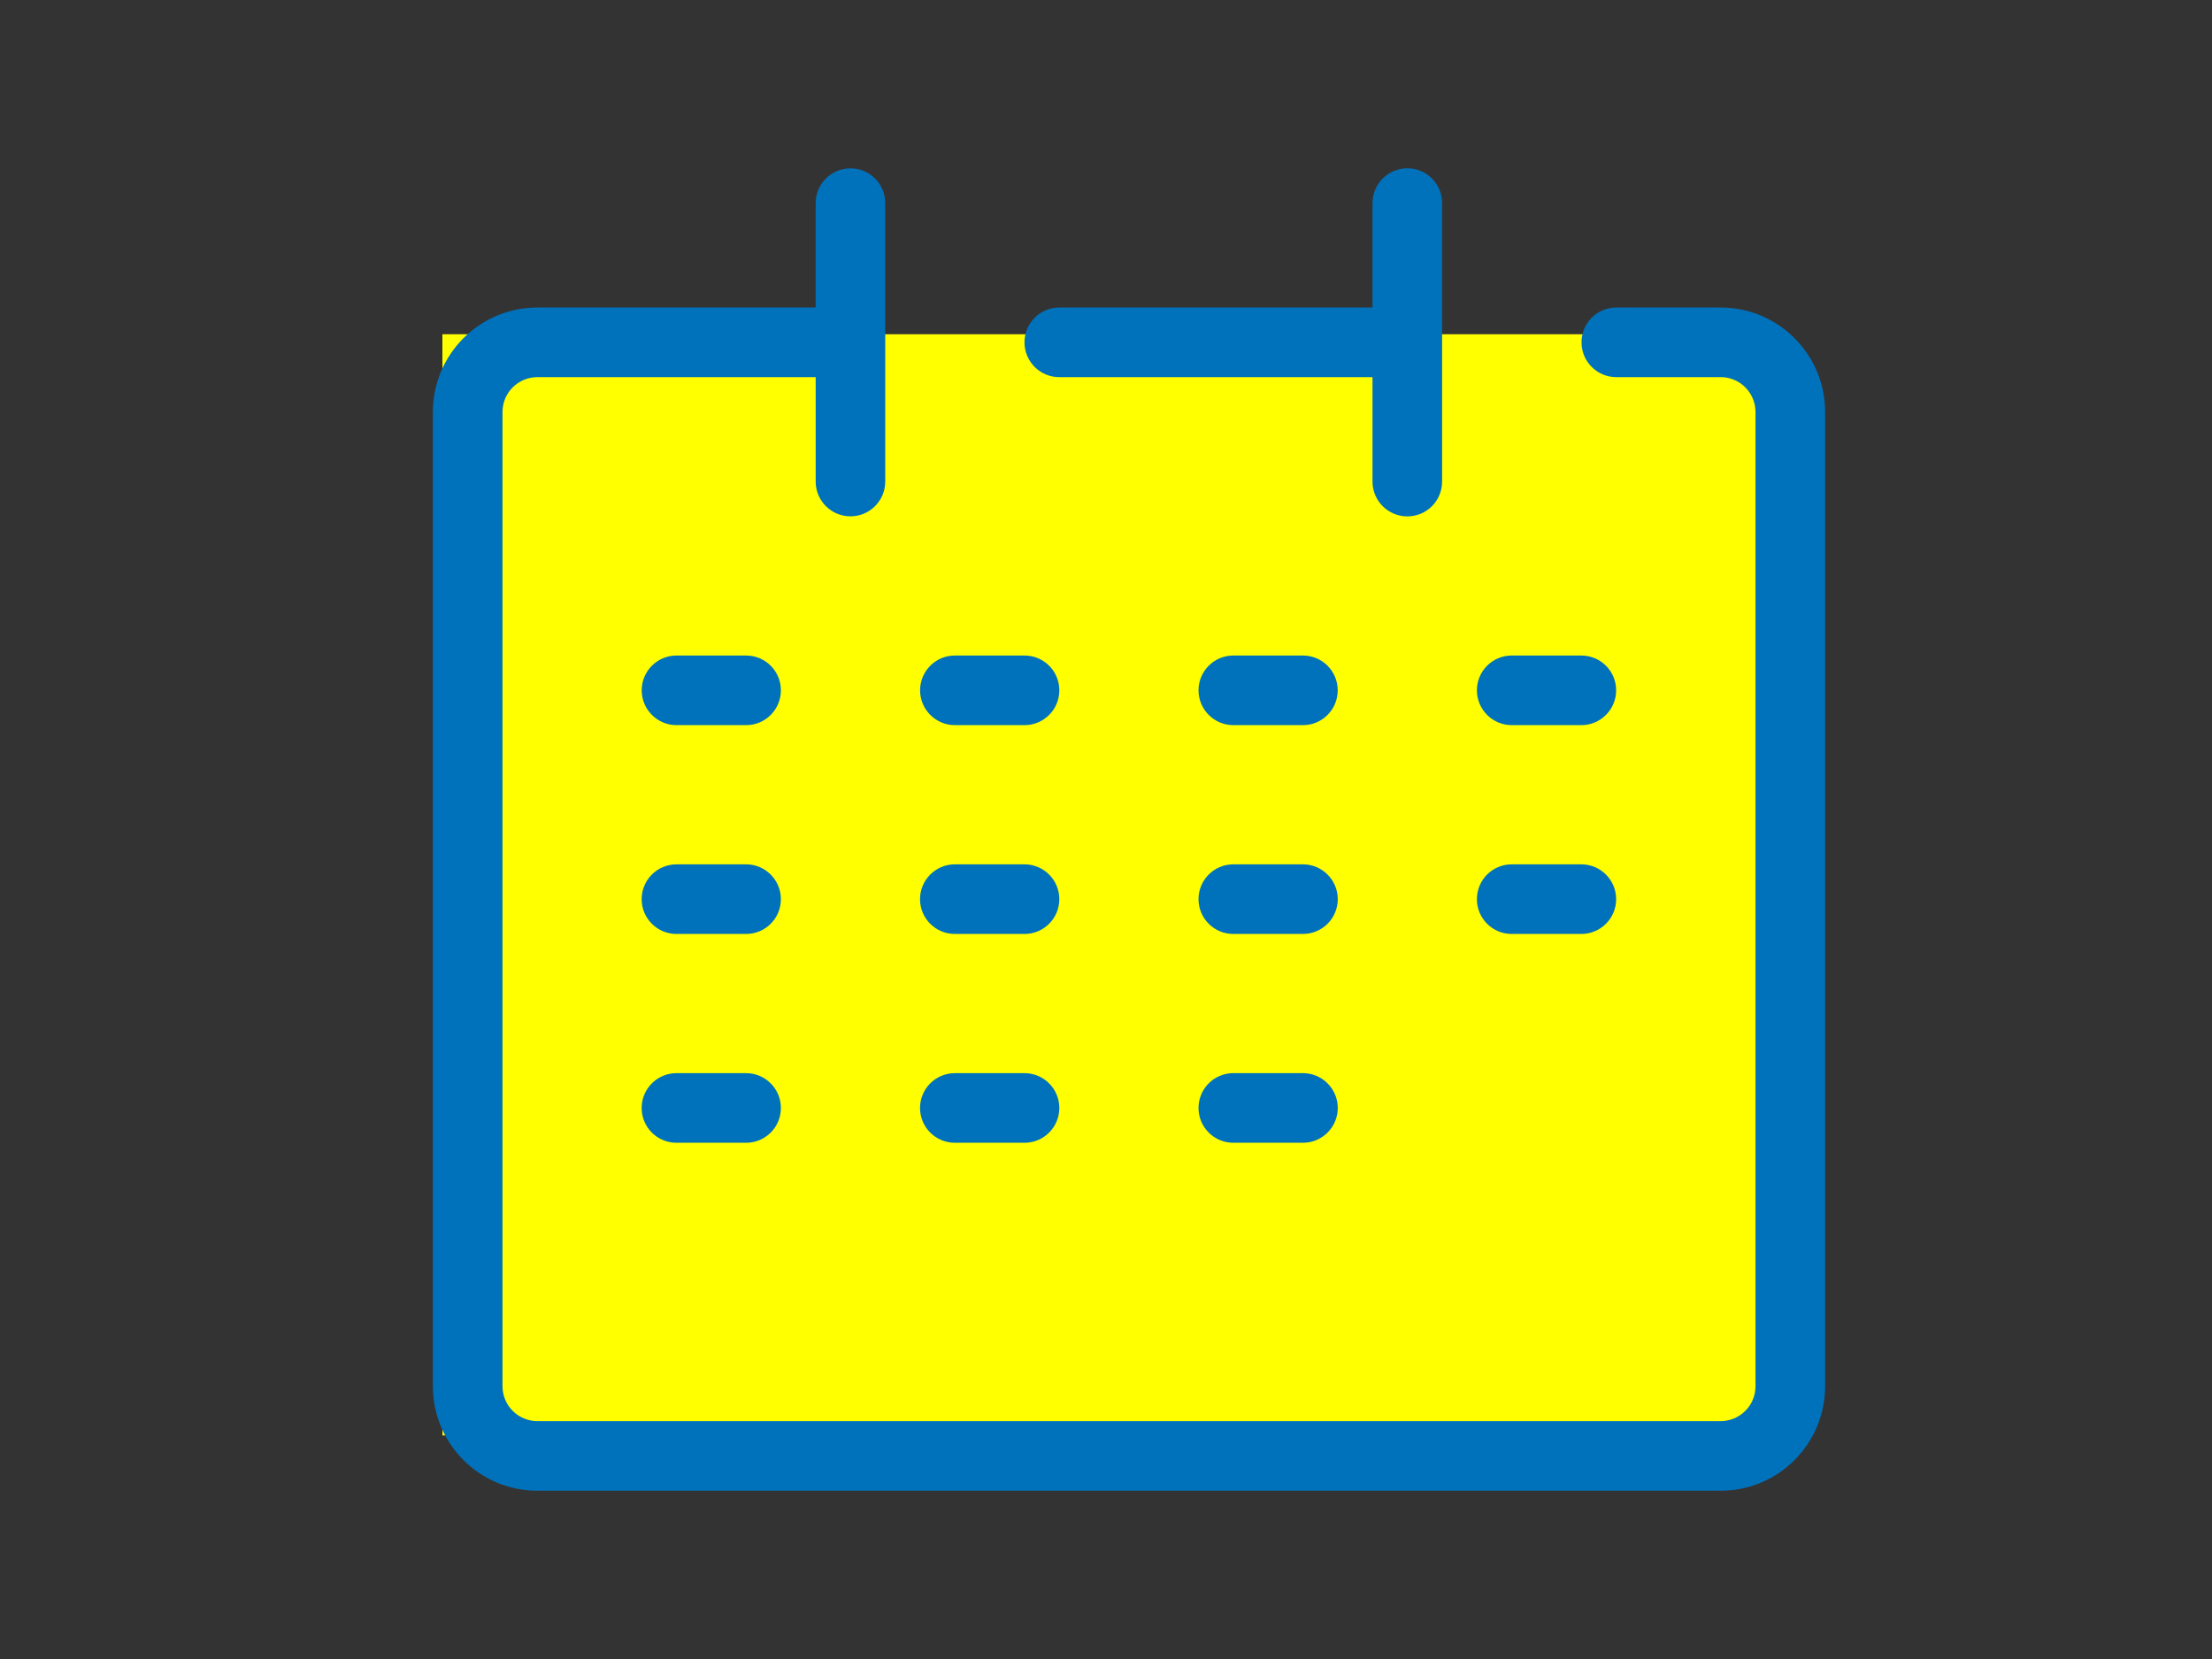
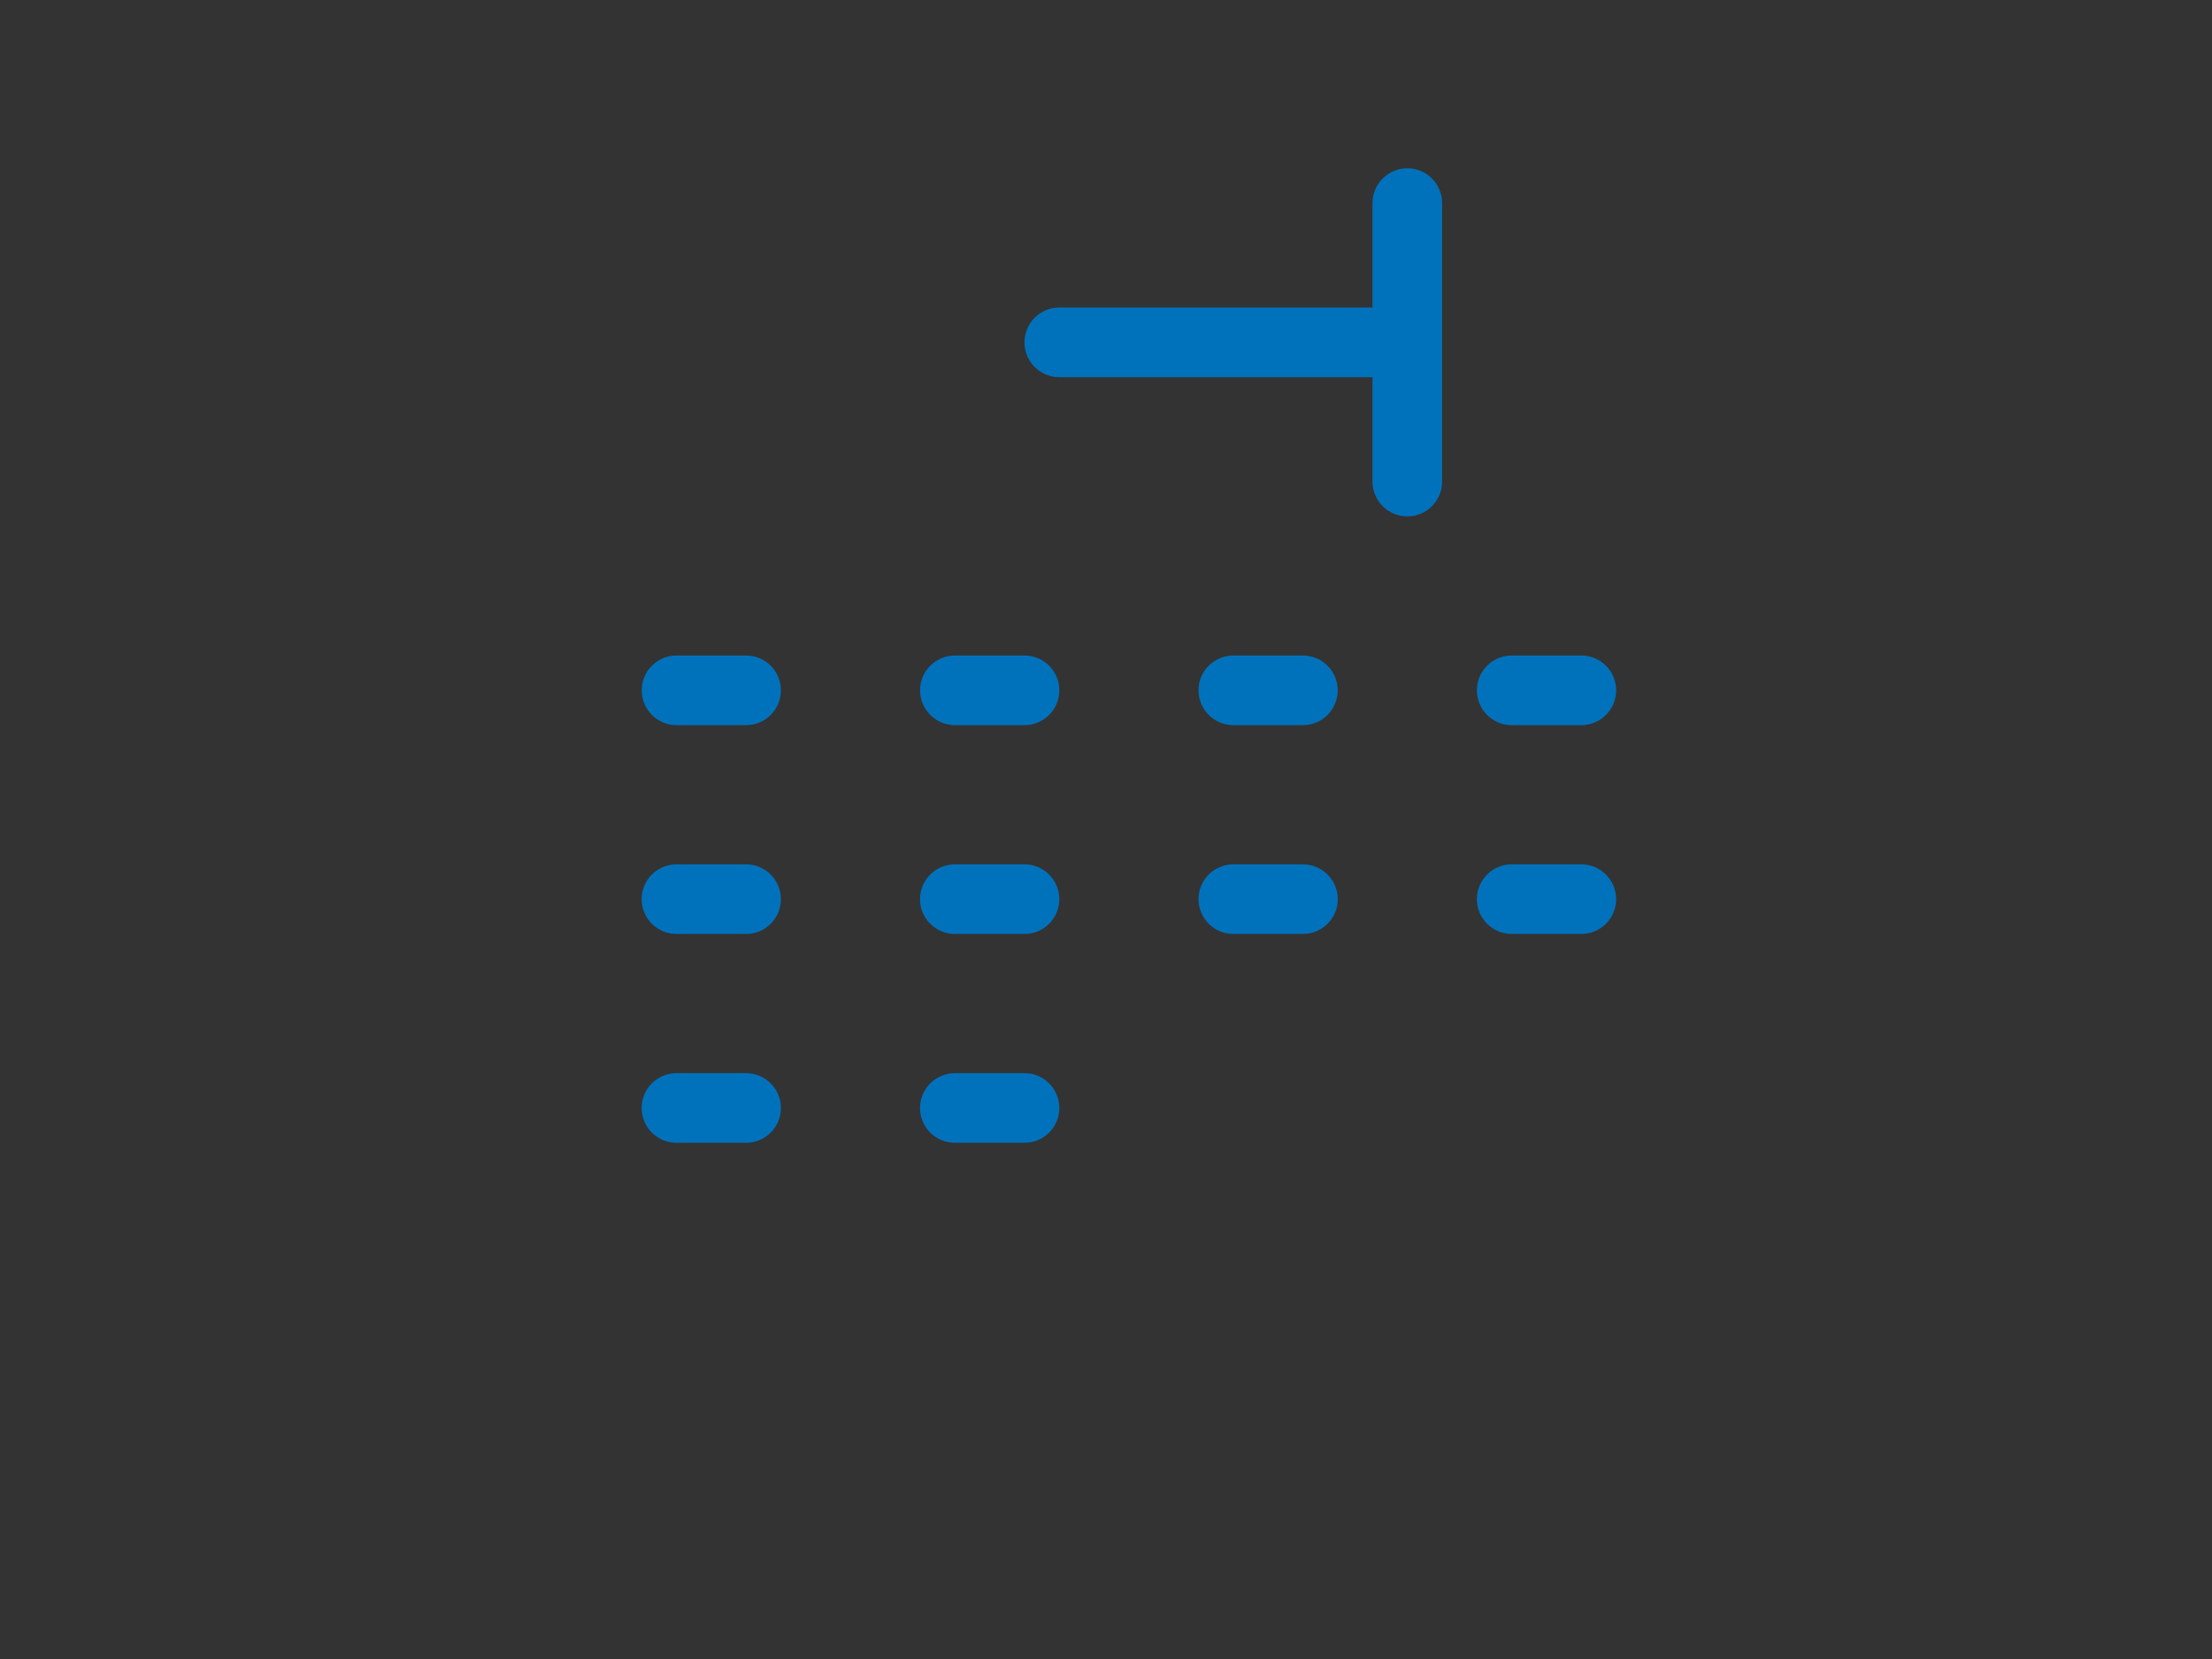
<svg xmlns="http://www.w3.org/2000/svg" id="_レイヤー_1" data-name="レイヤー_1" version="1.1" viewBox="0 0 40 30">
  <rect x="0" y="0" width="40" height="30" fill="#333333" stroke="none" />
  <defs>
    <style>
      .st0 {
        fill: none;
      }

      .st1 {
        fill: #0072bc;
      }

      .st2 {
        fill: #ff0;
      }
    </style>
  </defs>
  <rect class="st0" width="40" height="30" />
  <g id="_グループ_1253" data-name="グループ_1253">
-     <rect id="_長方形_1788" data-name="長方形_1788" class="st2" x="8" y="6.044" width="24" height="19.913" />
    <g id="_グループ_1252" data-name="グループ_1252">
      <g id="_グループ_1251" data-name="グループ_1251">
-         <path id="_パス_8286" data-name="パス_8286" class="st1" d="M31.112,5.561h-1.884c-.348,0-.629.282-.629.63s.282.629.629.629h1.888c.347,0,.628.282.629.629v17.62c0,.347-.282.628-.629.629H9.716c-.347,0-.628-.282-.629-.629V7.449c0-.347.282-.628.629-.629h5.034v1.888c0,.348.282.629.629.629s.629-.282.629-.629V3.673c0-.348-.282-.629-.629-.629s-.629.282-.629.629v1.888h-5.034c-1.042.001-1.887.846-1.888,1.888v17.62c.001,1.042.846,1.887,1.888,1.888h21.4c1.042-.001,1.887-.846,1.888-1.888V7.449c-.001-1.042-.846-1.887-1.888-1.888" />
        <path id="_パス_8287" data-name="パス_8287" class="st1" d="M19.155,6.82h5.664v1.888c0,.348.282.63.63.63s.629-.282.629-.63V3.673c0-.348-.282-.63-.629-.63s-.63.282-.63.63v1.888h-5.664c-.348,0-.629.282-.629.63s.282.629.629.629" />
        <path id="_パス_8288" data-name="パス_8288" class="st1" d="M27.336,13.113h1.259c.348,0,.63-.282.63-.63s-.282-.629-.63-.629h-1.259c-.348,0-.629.282-.629.629s.282.63.629.63" />
        <path id="_パス_8289" data-name="パス_8289" class="st1" d="M13.492,11.854h-1.259c-.348,0-.629.282-.629.629s.282.63.629.63h1.259c.348,0,.629-.282.629-.63s-.282-.629-.629-.629" />
        <path id="_パス_8290" data-name="パス_8290" class="st1" d="M17.267,13.113h1.259c.348,0,.63-.282.63-.63s-.282-.629-.63-.629h-1.259c-.348,0-.629.282-.629.629s.282.63.629.63" />
        <path id="_パス_8291" data-name="パス_8291" class="st1" d="M23.561,11.854h-1.259c-.348,0-.629.282-.629.629s.282.63.629.63h1.259c.348,0,.629-.282.629-.63s-.282-.629-.629-.629" />
        <path id="_パス_8292" data-name="パス_8292" class="st1" d="M27.336,16.889h1.259c.348,0,.63-.282.63-.629s-.282-.63-.63-.63h-1.259c-.348,0-.629.282-.629.63s.282.629.629.629" />
        <path id="_パス_8293" data-name="パス_8293" class="st1" d="M13.492,15.63h-1.259c-.348,0-.63.282-.63.63s.282.629.63.629h1.259c.348,0,.629-.282.629-.629s-.282-.63-.629-.63" />
        <path id="_パス_8294" data-name="パス_8294" class="st1" d="M17.267,16.889h1.259c.348,0,.63-.282.63-.629s-.282-.63-.63-.63h-1.259c-.348,0-.63.282-.63.63s.282.629.63.629" />
        <path id="_パス_8295" data-name="パス_8295" class="st1" d="M23.561,15.63h-1.259c-.348,0-.629.282-.629.63s.282.629.629.629h1.259c.348,0,.63-.282.63-.629s-.282-.63-.63-.63" />
        <path id="_パス_8296" data-name="パス_8296" class="st1" d="M13.492,19.406h-1.259c-.348,0-.63.282-.63.63s.282.629.63.629h1.259c.348,0,.629-.282.629-.629s-.282-.63-.629-.63" />
        <path id="_パス_8297" data-name="パス_8297" class="st1" d="M17.267,20.665h1.259c.348,0,.63-.282.63-.629s-.282-.63-.63-.63h-1.259c-.348,0-.63.282-.63.63s.282.629.63.629" />
-         <path id="_パス_8298" data-name="パス_8298" class="st1" d="M23.561,19.406h-1.259c-.348,0-.629.282-.629.63s.282.629.629.629h1.259c.348,0,.63-.282.63-.629s-.282-.63-.63-.63" />
      </g>
    </g>
  </g>
</svg>